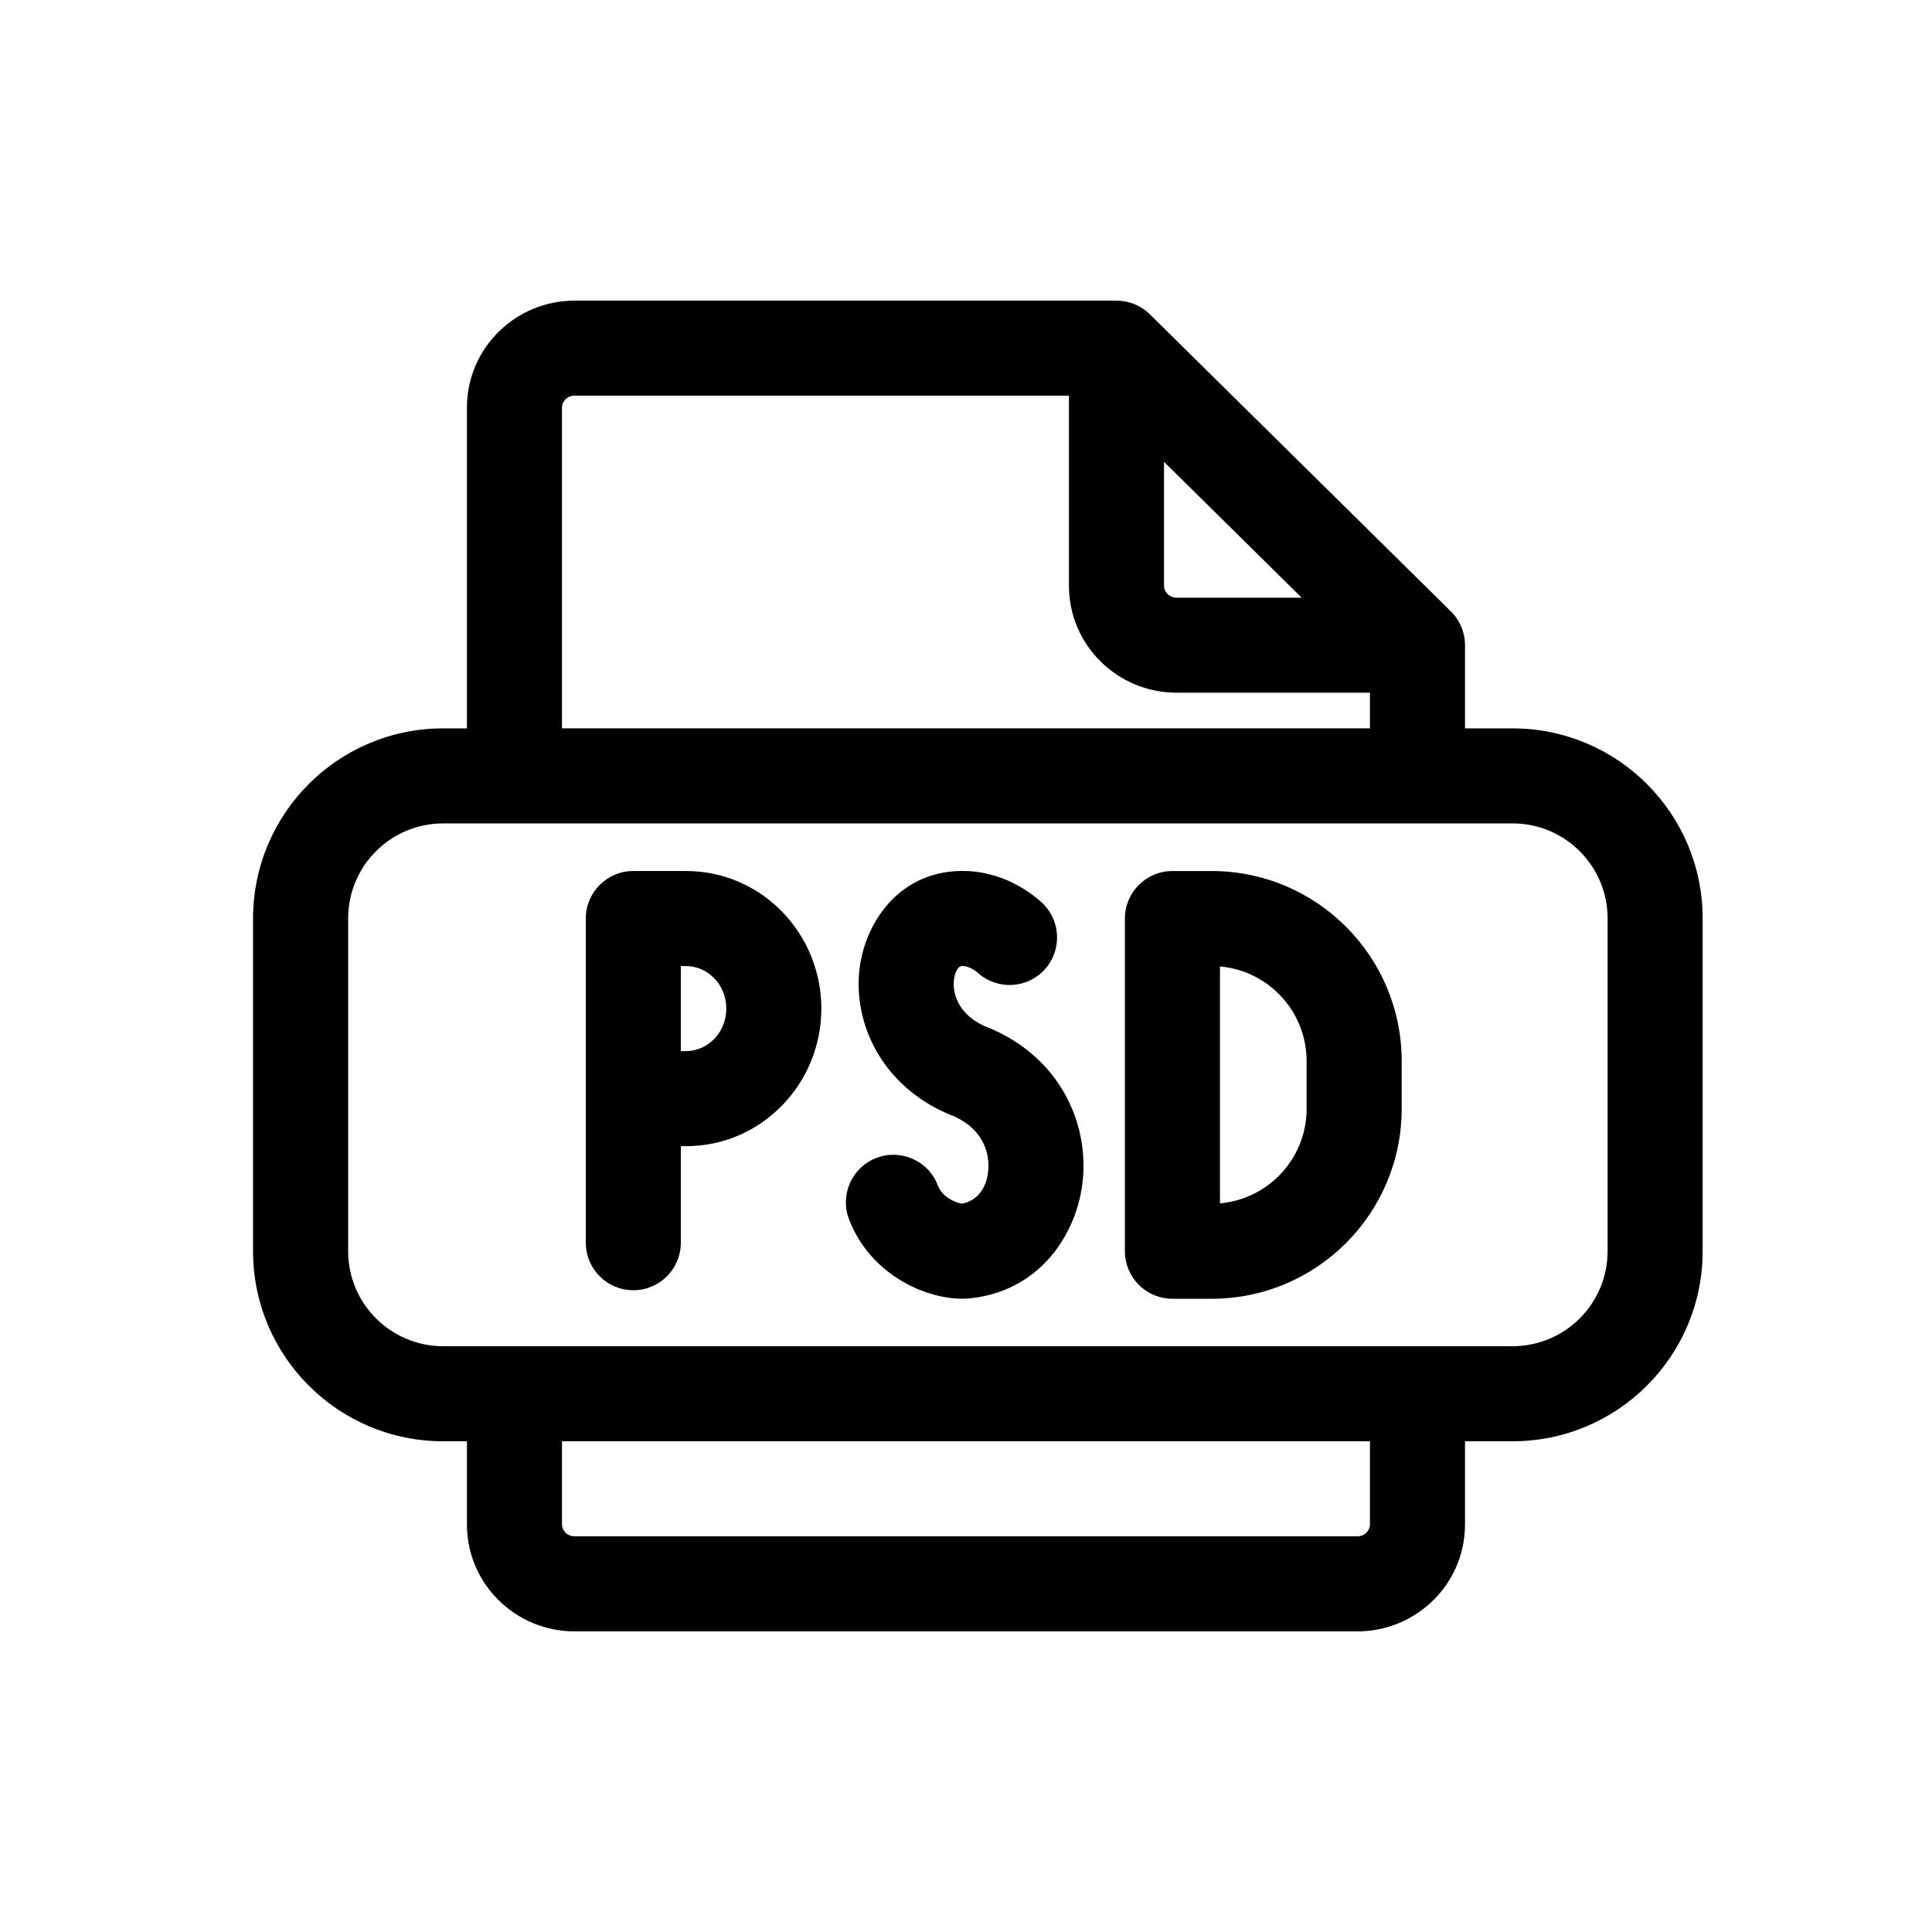
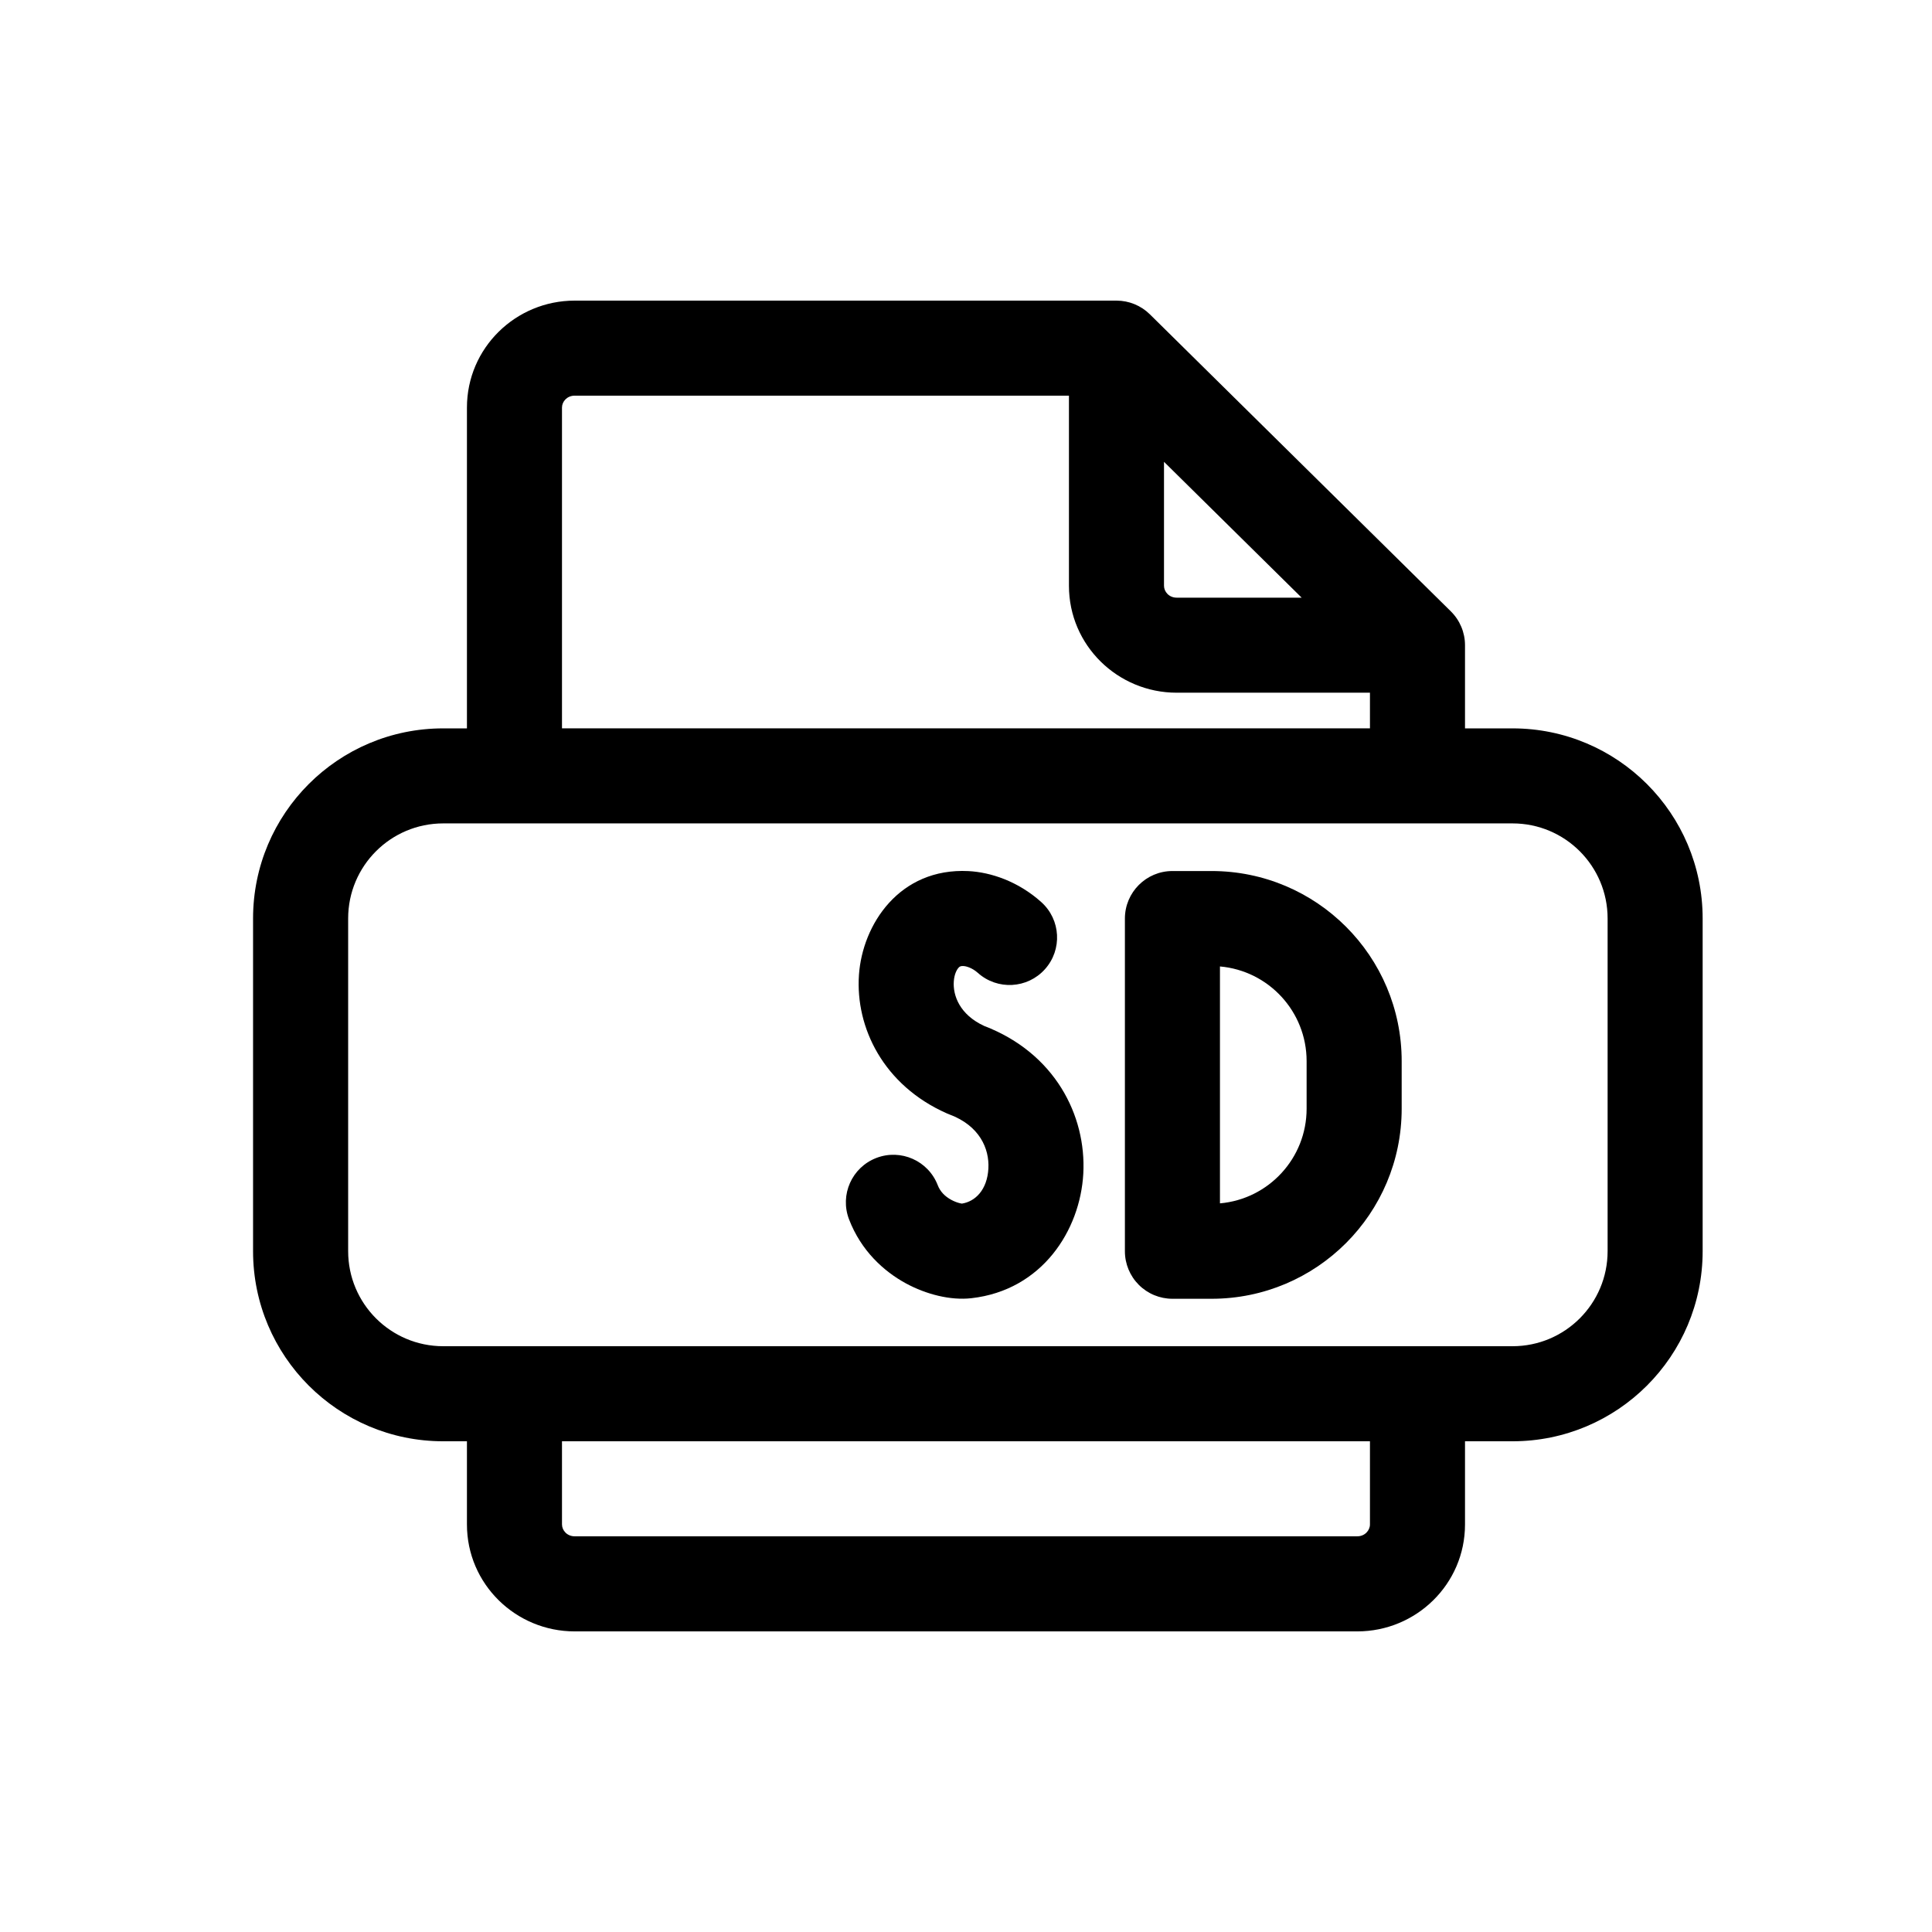
<svg xmlns="http://www.w3.org/2000/svg" fill="#000000" width="800px" height="800px" version="1.1" viewBox="144 144 512 512">
  <g fill-rule="evenodd">
    <path d="m442.11 387.43c0-6.957 5.641-12.598 12.598-12.598h10.371c27.824 0 50.379 22.559 50.379 50.383v12.594c0 27.824-22.555 50.379-50.379 50.379h-10.371c-3.344 0-6.547-1.324-8.91-3.688-2.359-2.363-3.688-5.566-3.688-8.906zm25.191 12.691v62.781c12.871-1.125 22.965-11.93 22.965-25.094v-12.594c0-13.164-10.094-23.969-22.965-25.094z" />
-     <path d="m371.63 402.36c0.93-13.387 10.738-28.418 28.996-27.512 5.949 0.297 13.207 2.727 19.328 8.219 5.18 4.648 5.609 12.609 0.965 17.785-4.644 5.18-12.609 5.609-17.785 0.965-0.754-0.676-1.547-1.133-2.273-1.426-0.766-0.305-1.32-0.375-1.484-0.383-0.859-0.043-1.09 0.164-1.332 0.43-0.445 0.473-1.145 1.66-1.281 3.66-0.254 3.664 1.52 8.777 8.055 11.789 18.664 7.148 27.102 23.676 26.266 39.137-0.816 15.023-10.93 30.91-29.68 33.016-5.492 0.617-11.926-0.992-17.355-3.945-5.789-3.152-11.832-8.586-15.047-16.957-2.492-6.496 0.75-13.781 7.246-16.273 6.492-2.492 13.777 0.75 16.27 7.246 0.637 1.652 1.871 2.934 3.57 3.856 0.852 0.465 1.688 0.754 2.332 0.906 0.223 0.051 0.387 0.078 0.488 0.094 3.543-0.551 6.715-3.633 7.023-9.305 0.285-5.281-2.348-11.355-10.324-14.324-0.238-0.09-0.473-0.184-0.707-0.289-16.754-7.418-24.234-22.727-23.27-36.688z" />
-     <path d="m299.24 387.42c0-6.953 5.637-12.594 12.594-12.594h13.965c20.105 0 35.867 16.621 35.867 36.457 0 19.836-15.762 36.461-35.867 36.461h-1.371v25.582c0 6.957-5.637 12.598-12.594 12.598s-12.594-5.641-12.594-12.598zm25.188 35.133h1.371c5.602 0 10.676-4.746 10.676-11.27 0-6.519-5.074-11.266-10.676-11.266h-1.371z" />
+     <path d="m371.63 402.36c0.93-13.387 10.738-28.418 28.996-27.512 5.949 0.297 13.207 2.727 19.328 8.219 5.18 4.648 5.609 12.609 0.965 17.785-4.644 5.18-12.609 5.609-17.785 0.965-0.754-0.676-1.547-1.133-2.273-1.426-0.766-0.305-1.32-0.375-1.484-0.383-0.859-0.043-1.09 0.164-1.332 0.43-0.445 0.473-1.145 1.66-1.281 3.66-0.254 3.664 1.52 8.777 8.055 11.789 18.664 7.148 27.102 23.676 26.266 39.137-0.816 15.023-10.93 30.91-29.68 33.016-5.492 0.617-11.926-0.992-17.355-3.945-5.789-3.152-11.832-8.586-15.047-16.957-2.492-6.496 0.75-13.781 7.246-16.273 6.492-2.492 13.777 0.75 16.27 7.246 0.637 1.652 1.871 2.934 3.57 3.856 0.852 0.465 1.688 0.754 2.332 0.906 0.223 0.051 0.387 0.078 0.488 0.094 3.543-0.551 6.715-3.633 7.023-9.305 0.285-5.281-2.348-11.355-10.324-14.324-0.238-0.09-0.473-0.184-0.707-0.289-16.754-7.418-24.234-22.727-23.27-36.688" />
    <path d="m448.73 227.3c-2.359-2.328-5.535-3.633-8.848-3.633h-143.59c-15.609 0-28.547 12.531-28.547 28.34v85.02h-6.301c-27.824 0-50.379 22.555-50.379 50.379v88.168c0 27.824 22.555 50.379 50.379 50.379h6.301v22.043c0 15.809 12.938 28.34 28.547 28.34h207.4c15.609 0 28.551-12.531 28.551-28.34v-22.043h12.594c27.824 0 50.383-22.555 50.383-50.379v-88.168c0-27.824-22.559-50.379-50.383-50.379h-12.594v-22.043c0-3.367-1.352-6.598-3.75-8.965zm96.113 134.91c13.914 0 25.191 11.281 25.191 25.191v88.168c0 13.914-11.277 25.191-25.191 25.191h-283.39c-13.91 0-25.188-11.277-25.188-25.191v-88.168c0-13.91 11.277-25.191 25.188-25.191zm-251.91-25.188h214.12v-9.449h-51.223c-15.609 0-28.547-12.531-28.547-28.336v-50.383h-130.99c-2.012 0-3.359 1.566-3.359 3.148zm159.54-70.637v32.852c0 1.582 1.344 3.148 3.356 3.148h33.121zm-159.54 259.56h214.12v22.043c0 1.582-1.348 3.148-3.359 3.148h-207.4c-2.012 0-3.359-1.566-3.359-3.148z" />
  </g>
</svg>